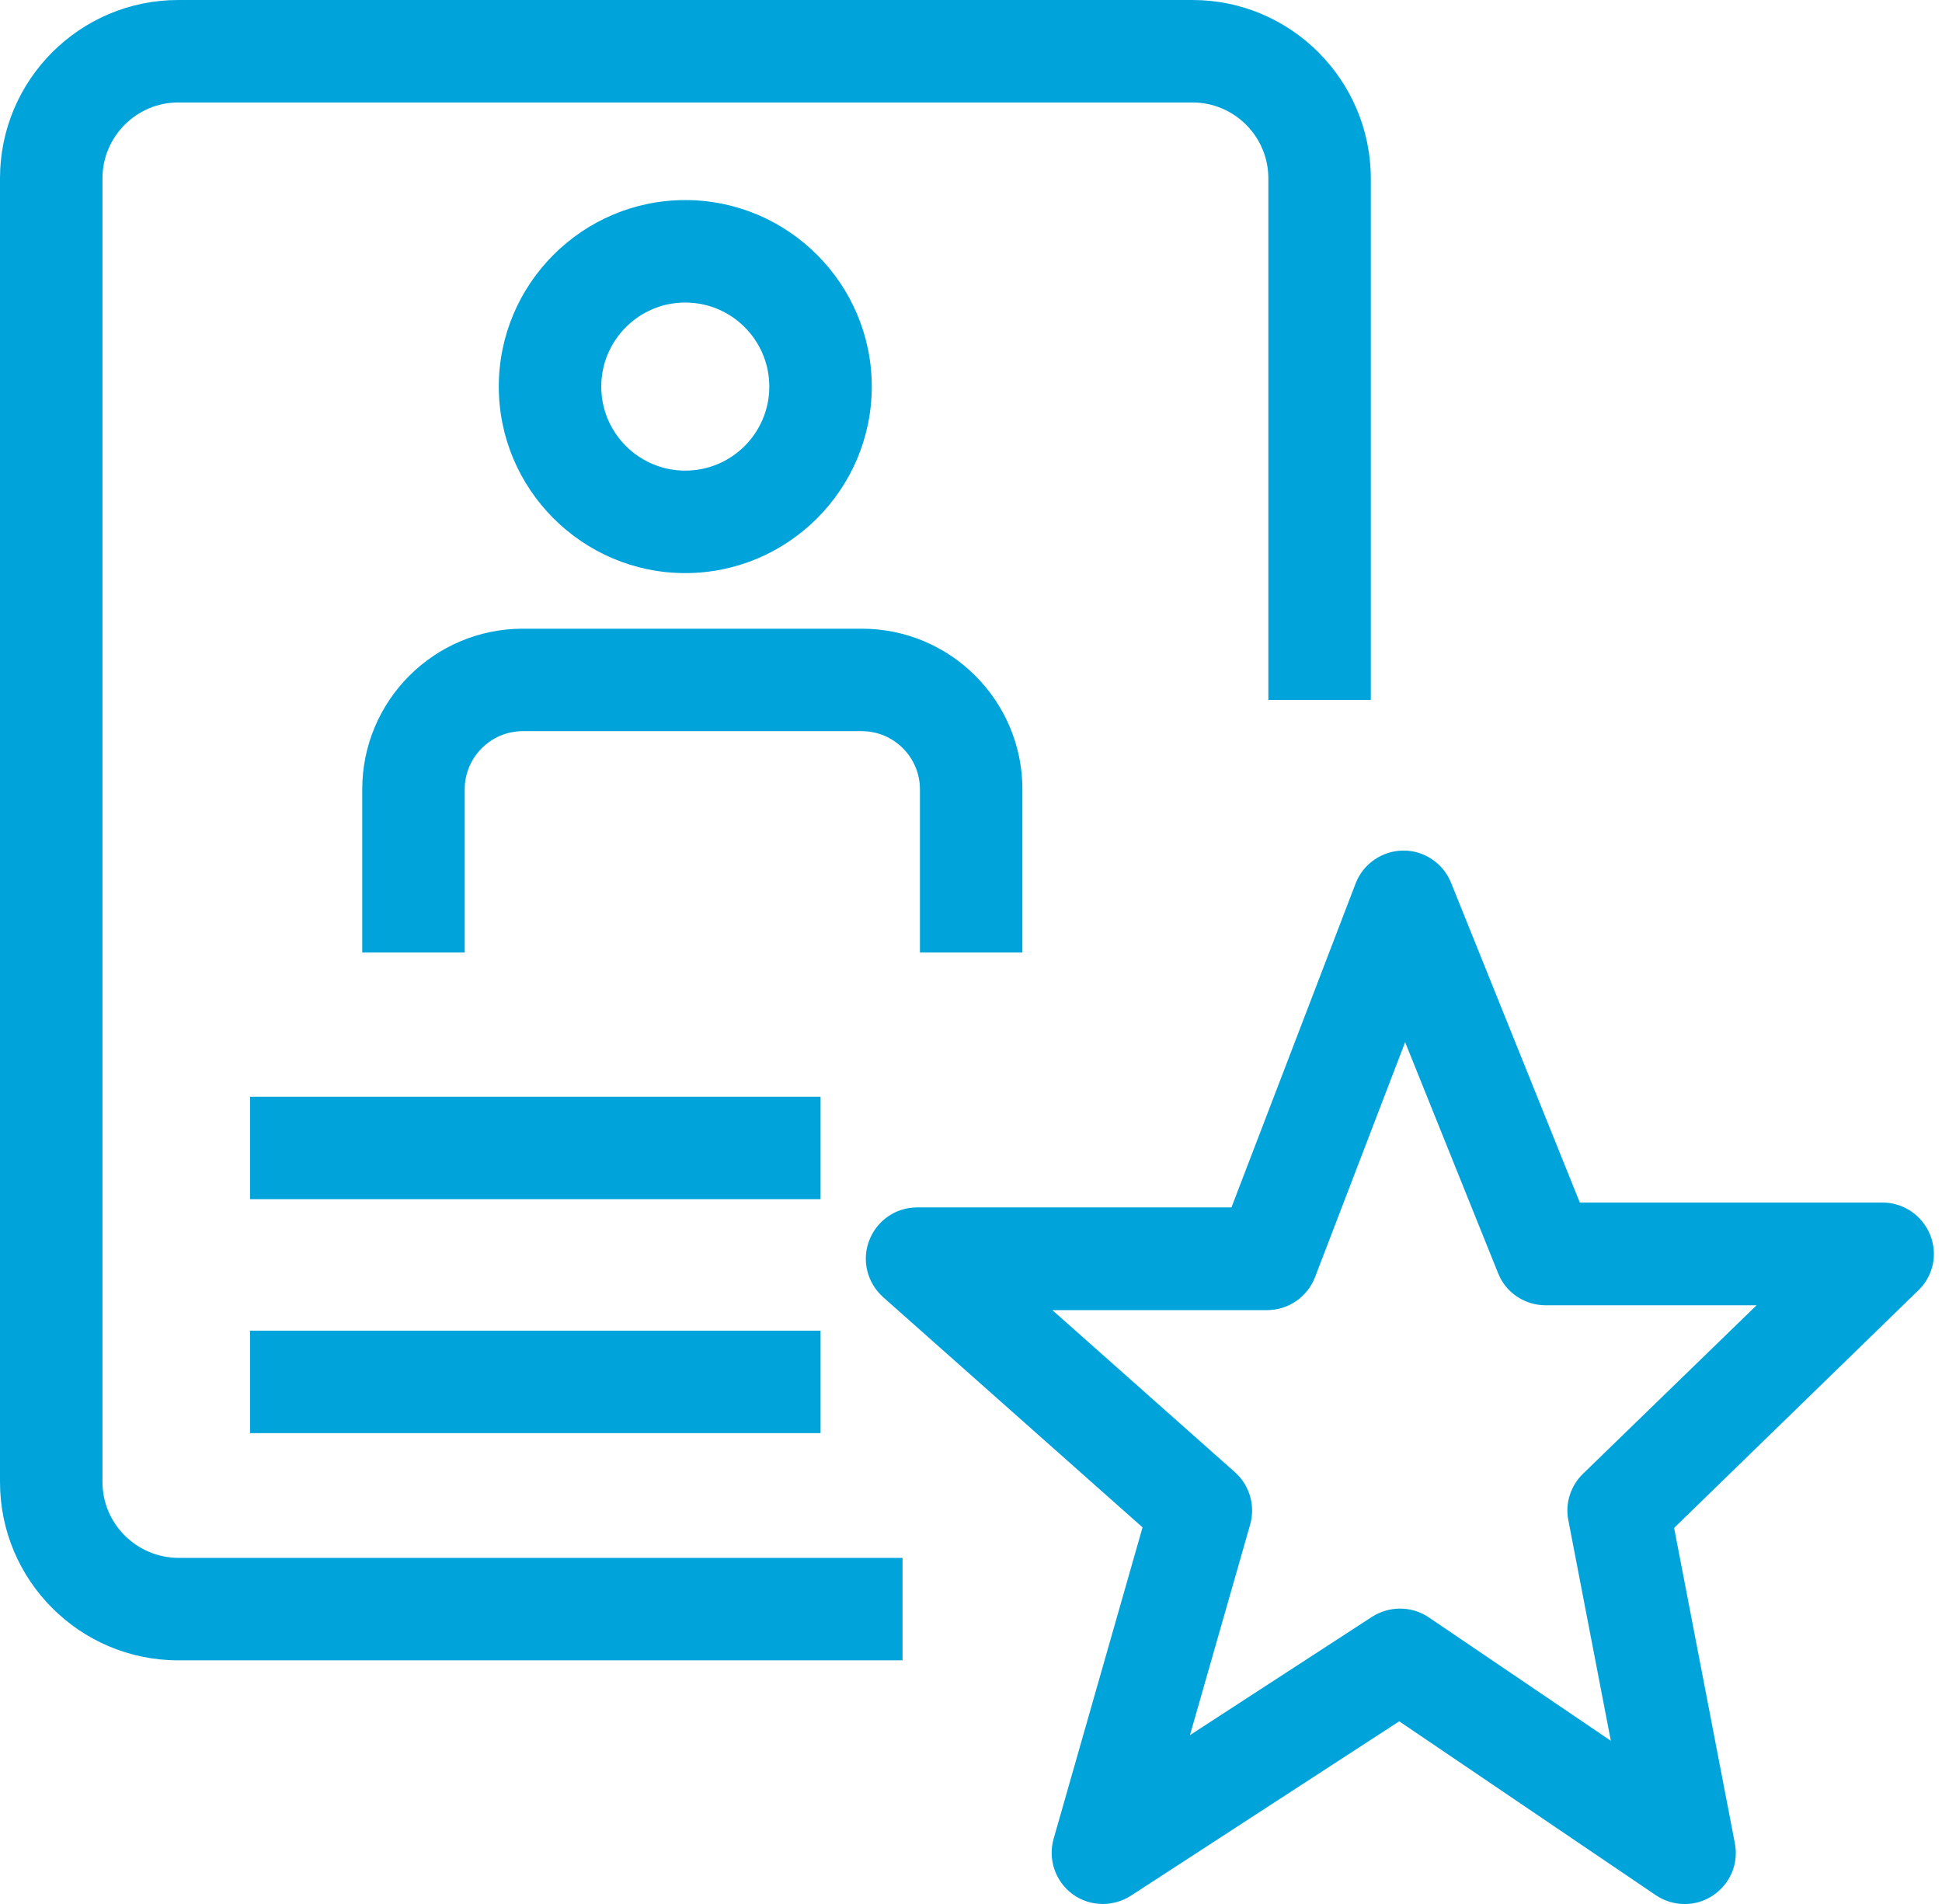
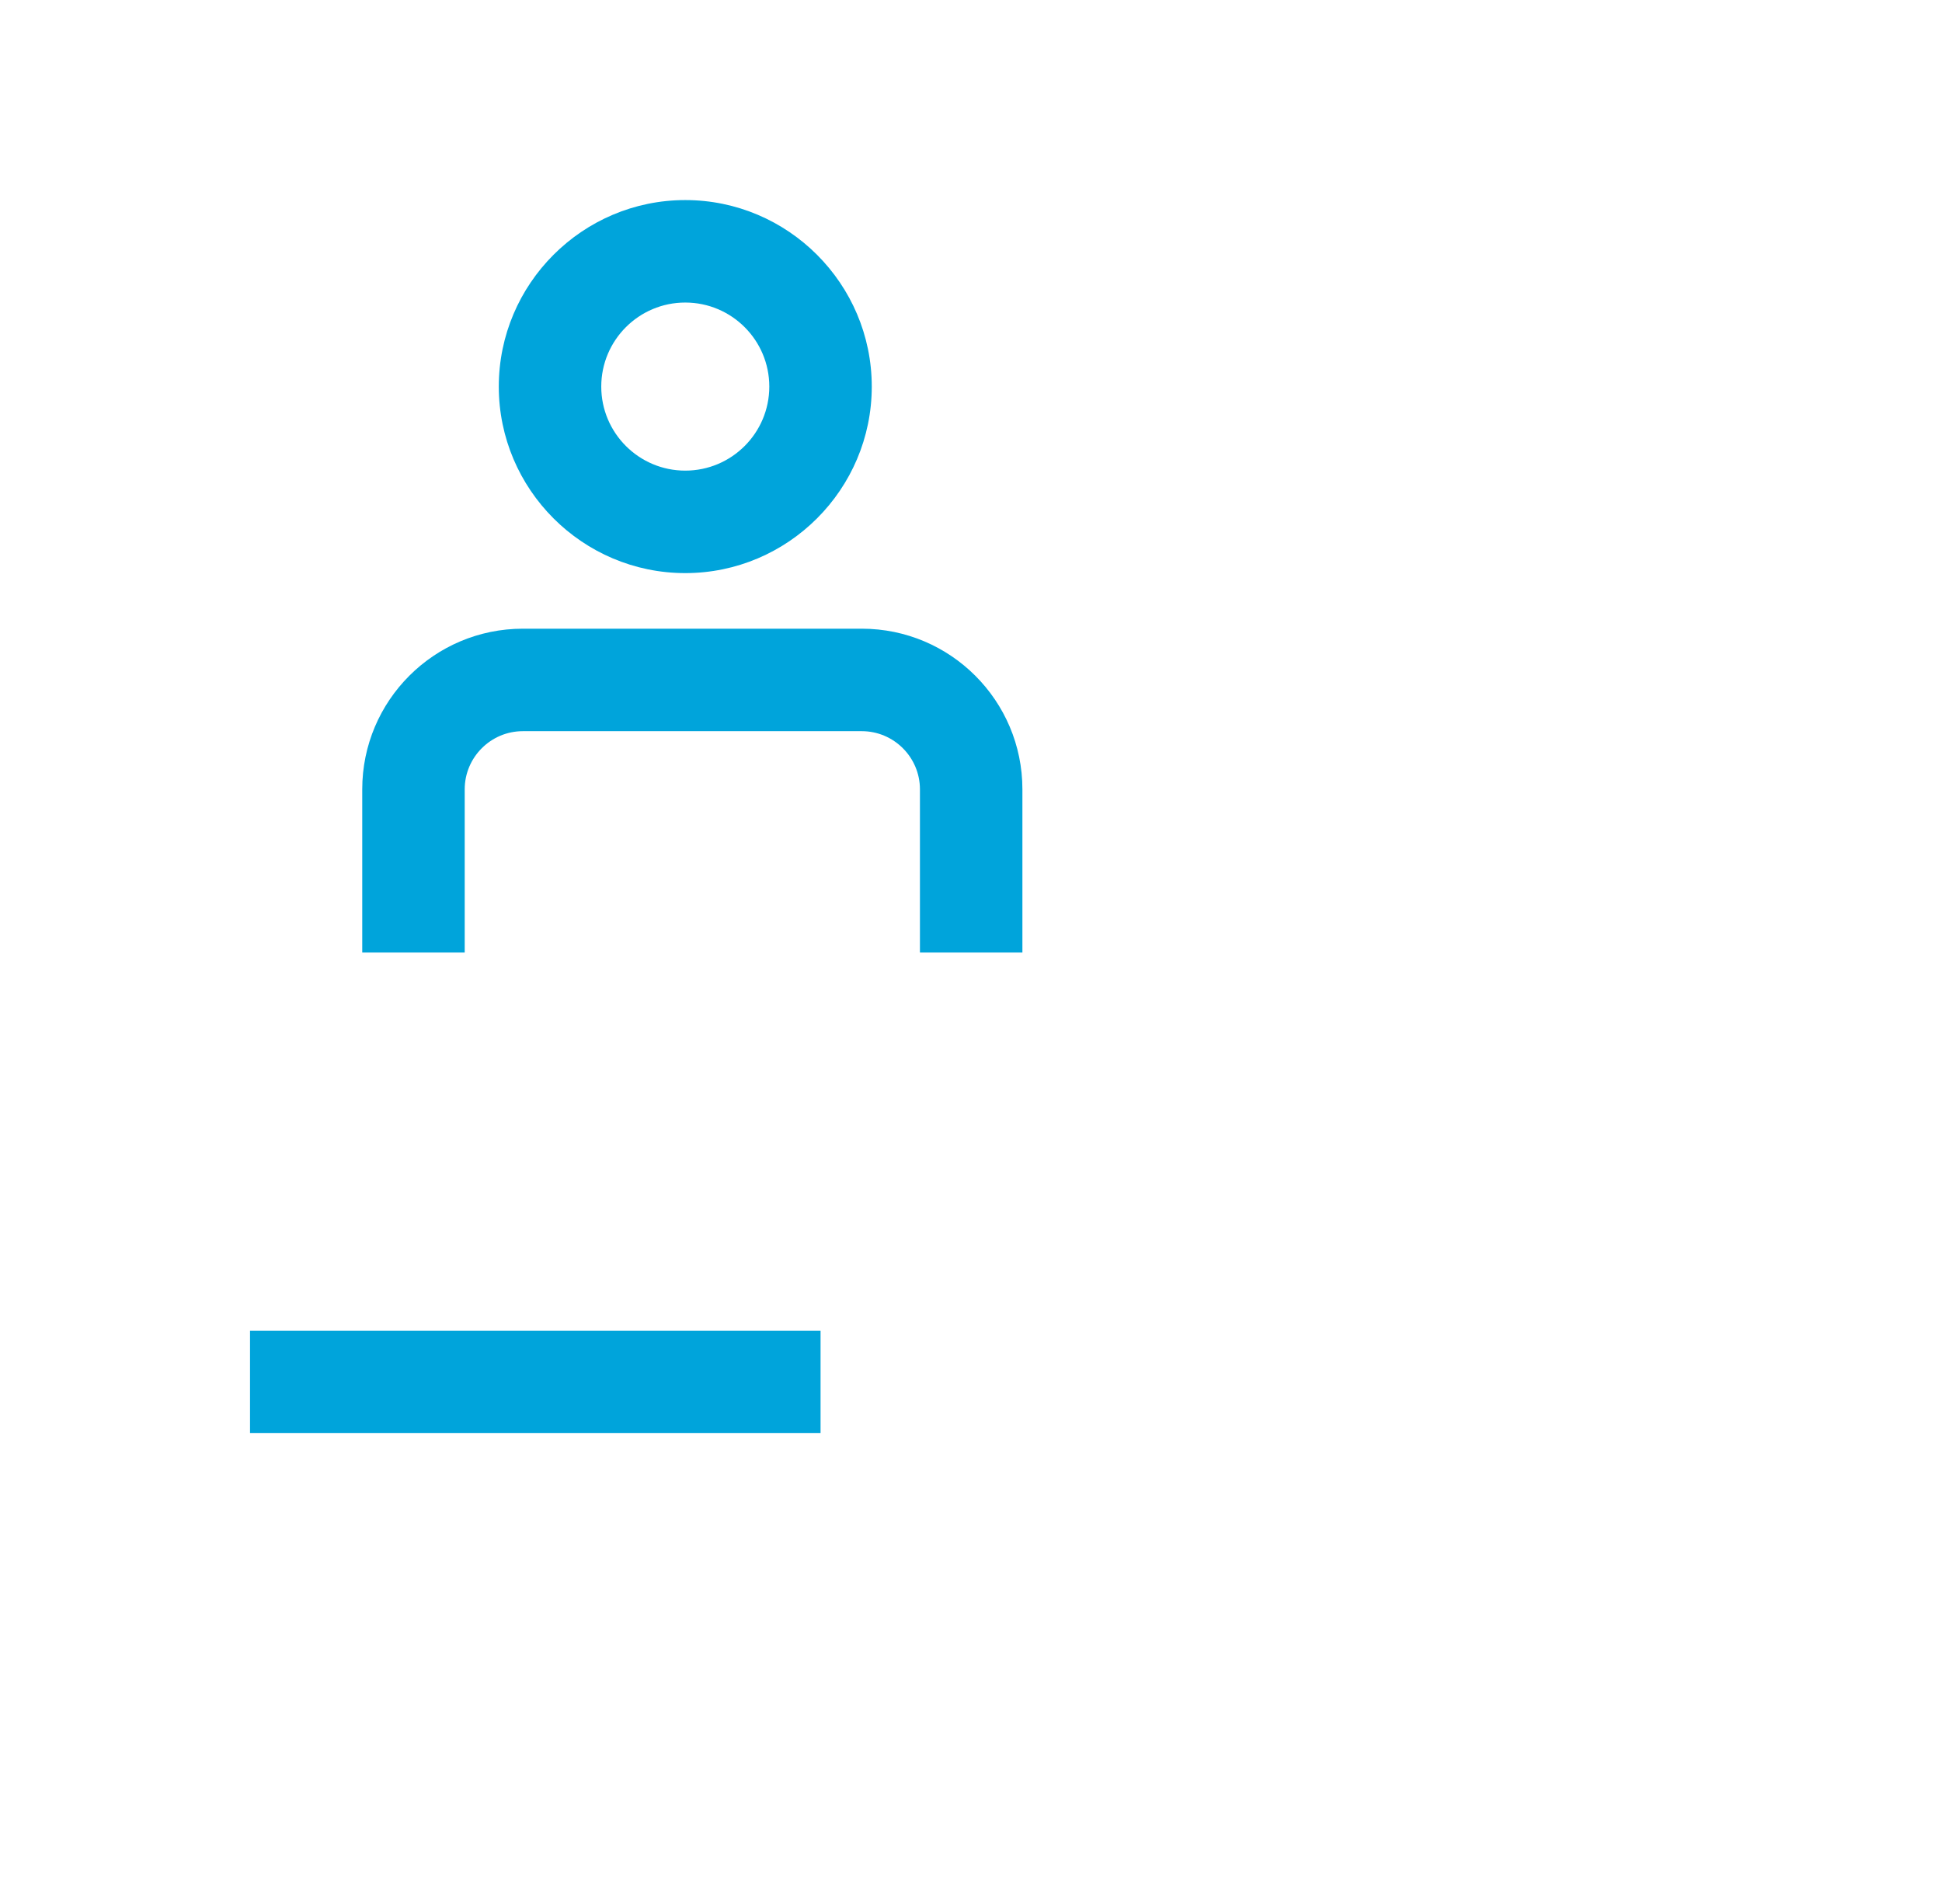
<svg xmlns="http://www.w3.org/2000/svg" width="51" height="50" viewBox="0 0 51 50" fill="none">
-   <path d="M2.691 38.919V4.682C2.691 3.586 3.586 2.691 4.682 2.691H31.317C32.414 2.691 33.309 3.586 33.309 4.682V18.38H36V4.682C35.993 2.099 33.894 0 31.317 0H4.682C2.099 0 0 2.099 0 4.682V38.919C0 41.503 2.099 43.602 4.682 43.602H23.702V40.911H4.682C3.586 40.904 2.691 40.016 2.691 38.919Z" fill="#00A4DB" />
  <path d="M21.549 34.944H6.566V37.635H21.549V34.944Z" fill="#00A4DB" />
-   <path d="M21.549 28.801H6.566V31.492H21.549V28.801Z" fill="#00A4DB" />
  <path d="M26.85 25.014V20.728C26.85 18.4 24.959 16.51 22.632 16.51H13.731C11.403 16.51 9.513 18.4 9.513 20.728V25.014H12.204V20.728C12.204 19.887 12.89 19.201 13.731 19.201H22.632C23.473 19.201 24.159 19.887 24.159 20.728V25.014H26.85Z" fill="#00A4DB" />
-   <path d="M50.686 32.421C50.477 31.916 49.986 31.58 49.441 31.58H41.489L38.105 23.177C37.897 22.665 37.392 22.329 36.847 22.336C36.295 22.343 35.798 22.686 35.602 23.197L32.34 31.707H24.085C23.526 31.707 23.029 32.05 22.827 32.575C22.625 33.1 22.773 33.685 23.19 34.062L30.005 40.11L27.671 48.284C27.516 48.823 27.711 49.401 28.162 49.738C28.397 49.913 28.68 50 28.962 50C29.218 50 29.474 49.926 29.696 49.785L36.746 45.203L43.487 49.771C43.938 50.074 44.53 50.081 44.981 49.778C45.438 49.475 45.667 48.937 45.559 48.399L43.965 40.124L50.377 33.887C50.773 33.51 50.895 32.932 50.686 32.421ZM41.57 38.704C41.247 39.02 41.099 39.478 41.187 39.922L42.303 45.714L37.52 42.472C37.291 42.317 37.029 42.243 36.766 42.243C36.511 42.243 36.255 42.317 36.033 42.458L31.25 45.566L32.831 40.036C32.972 39.538 32.817 39.007 32.434 38.664L27.637 34.405H33.275C33.833 34.405 34.331 34.062 34.533 33.544L36.901 27.368L39.343 33.436C39.545 33.948 40.043 34.277 40.588 34.277H46.131L41.57 38.704Z" fill="#00A4DB" />
  <path d="M17.996 15.05C20.694 15.05 22.894 12.85 22.894 10.152C22.894 7.454 20.694 5.254 17.996 5.254C15.299 5.254 13.099 7.454 13.099 10.152C13.099 12.85 15.299 15.05 17.996 15.05ZM17.996 7.945C19.214 7.945 20.203 8.934 20.203 10.152C20.203 11.37 19.214 12.359 17.996 12.359C16.779 12.359 15.79 11.37 15.79 10.152C15.79 8.934 16.779 7.945 17.996 7.945Z" fill="#00A4DB" />
</svg>